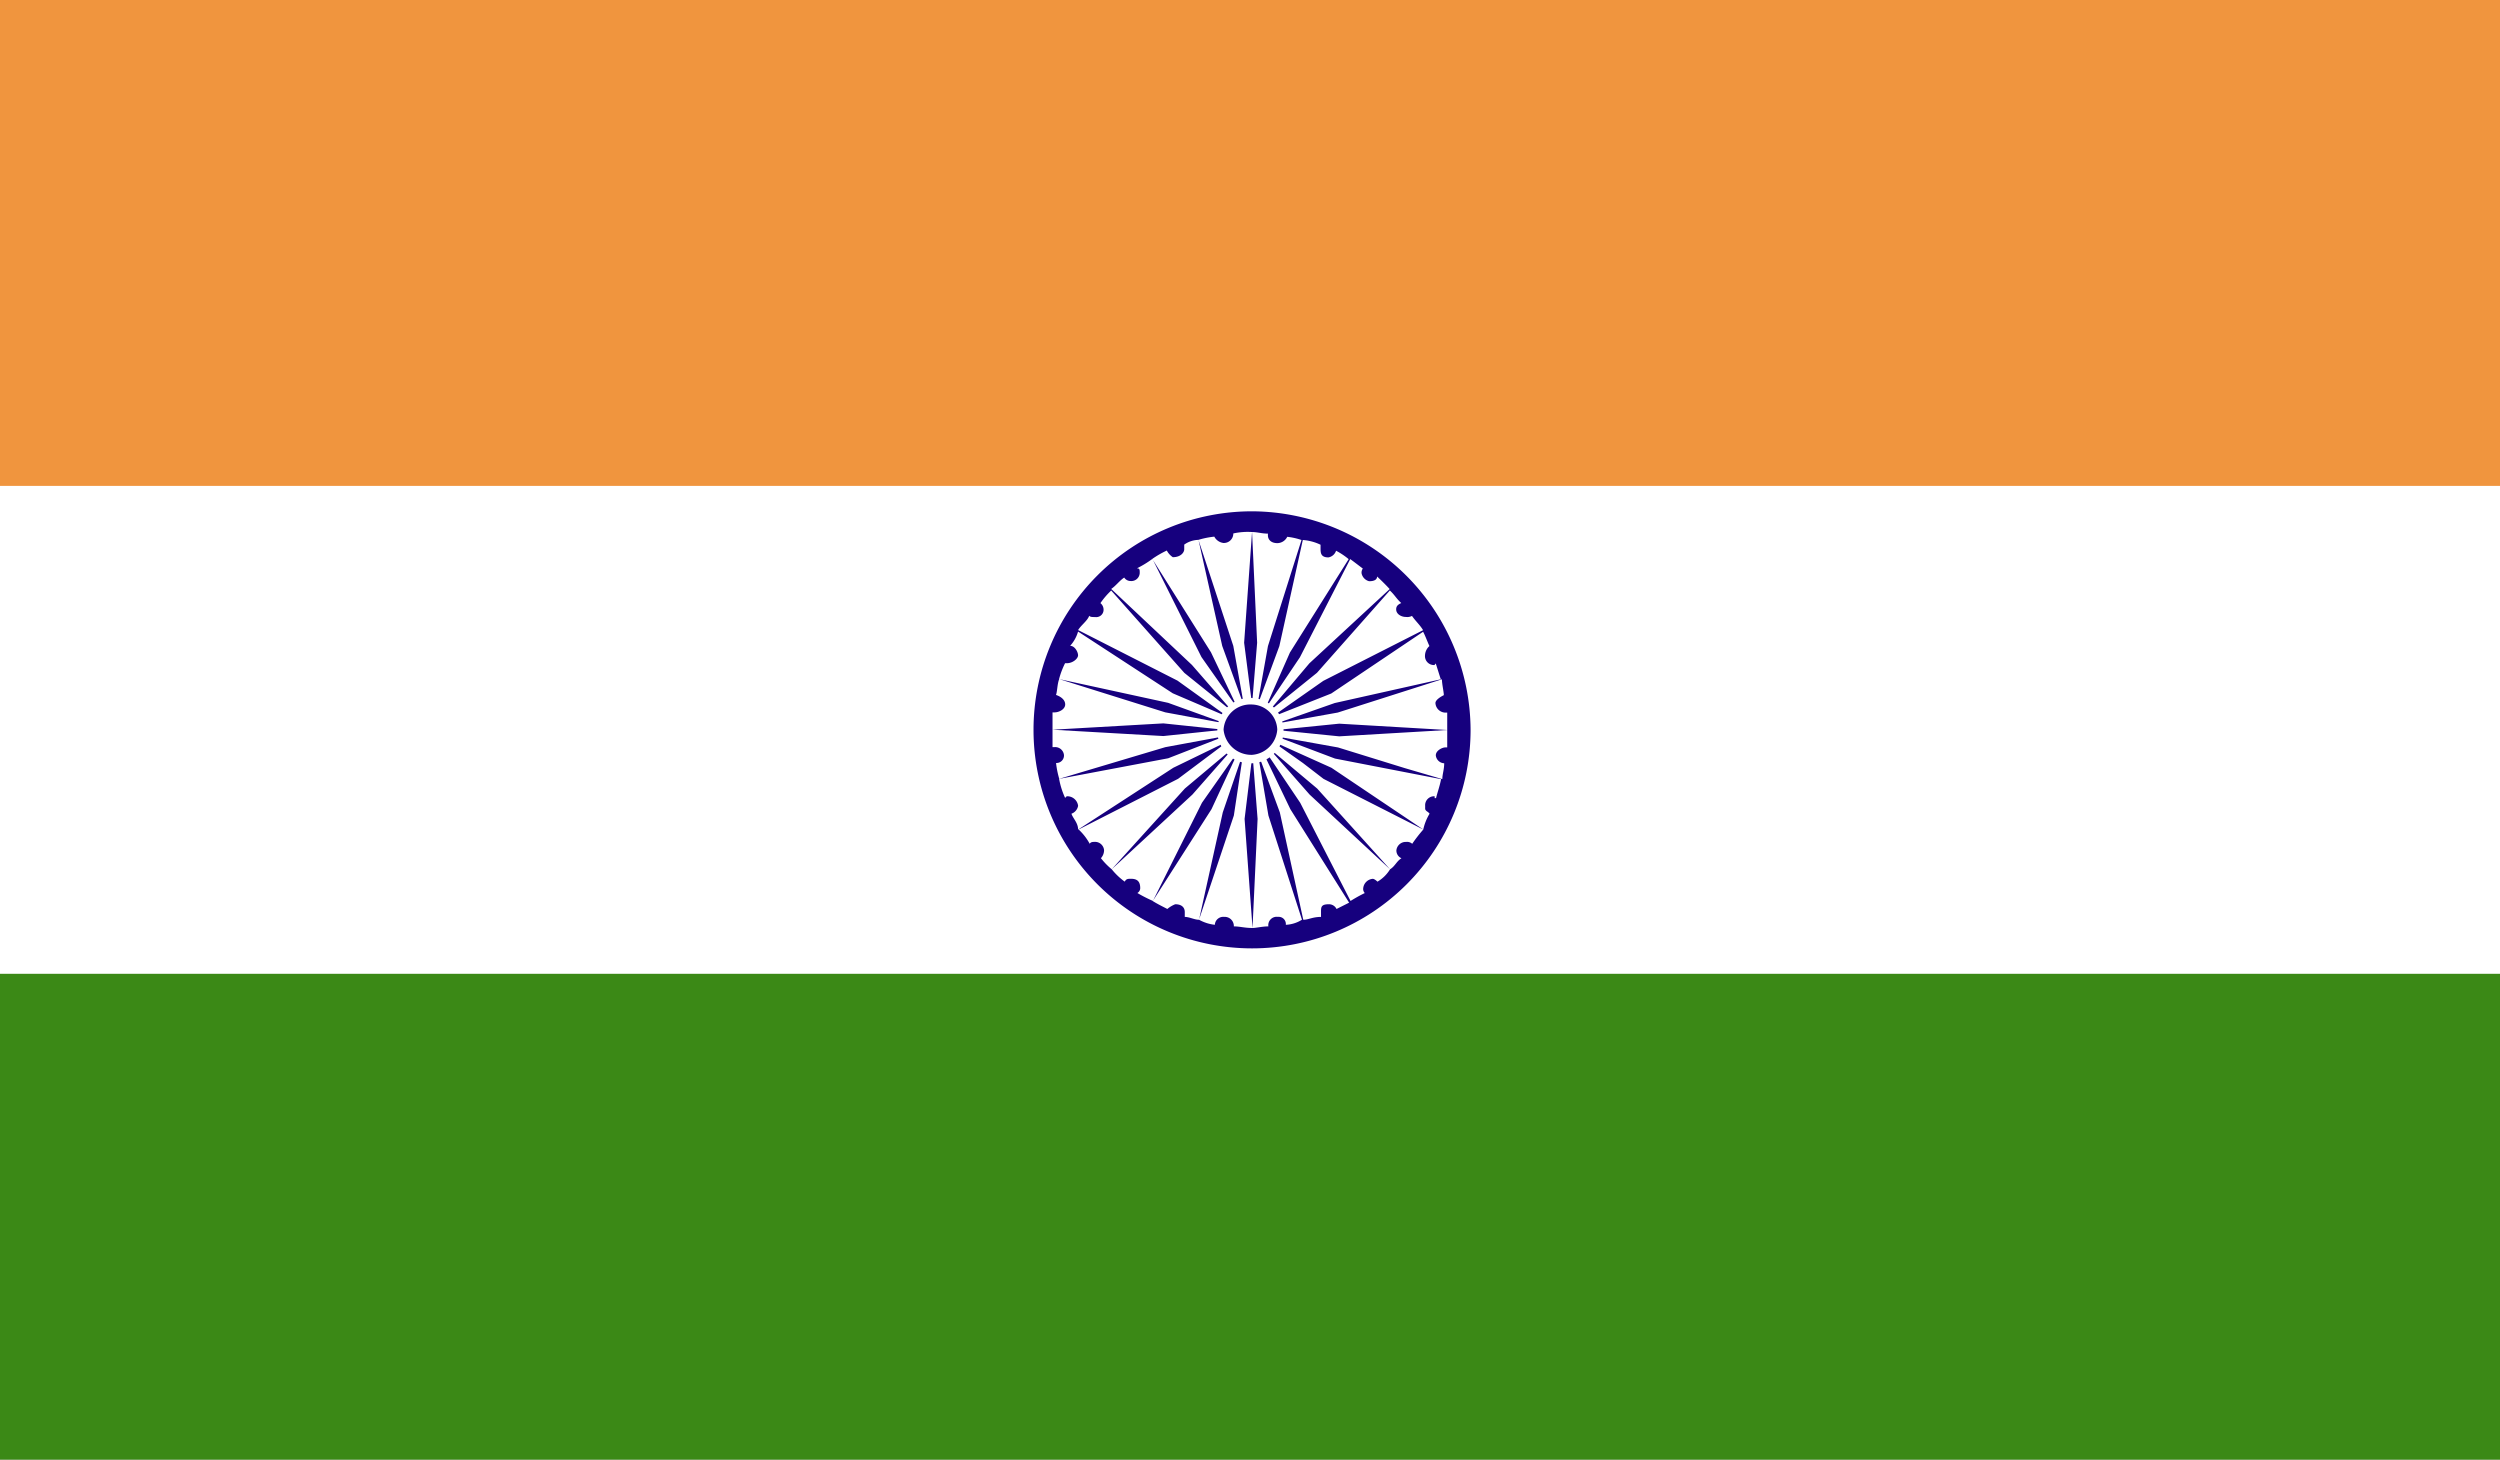
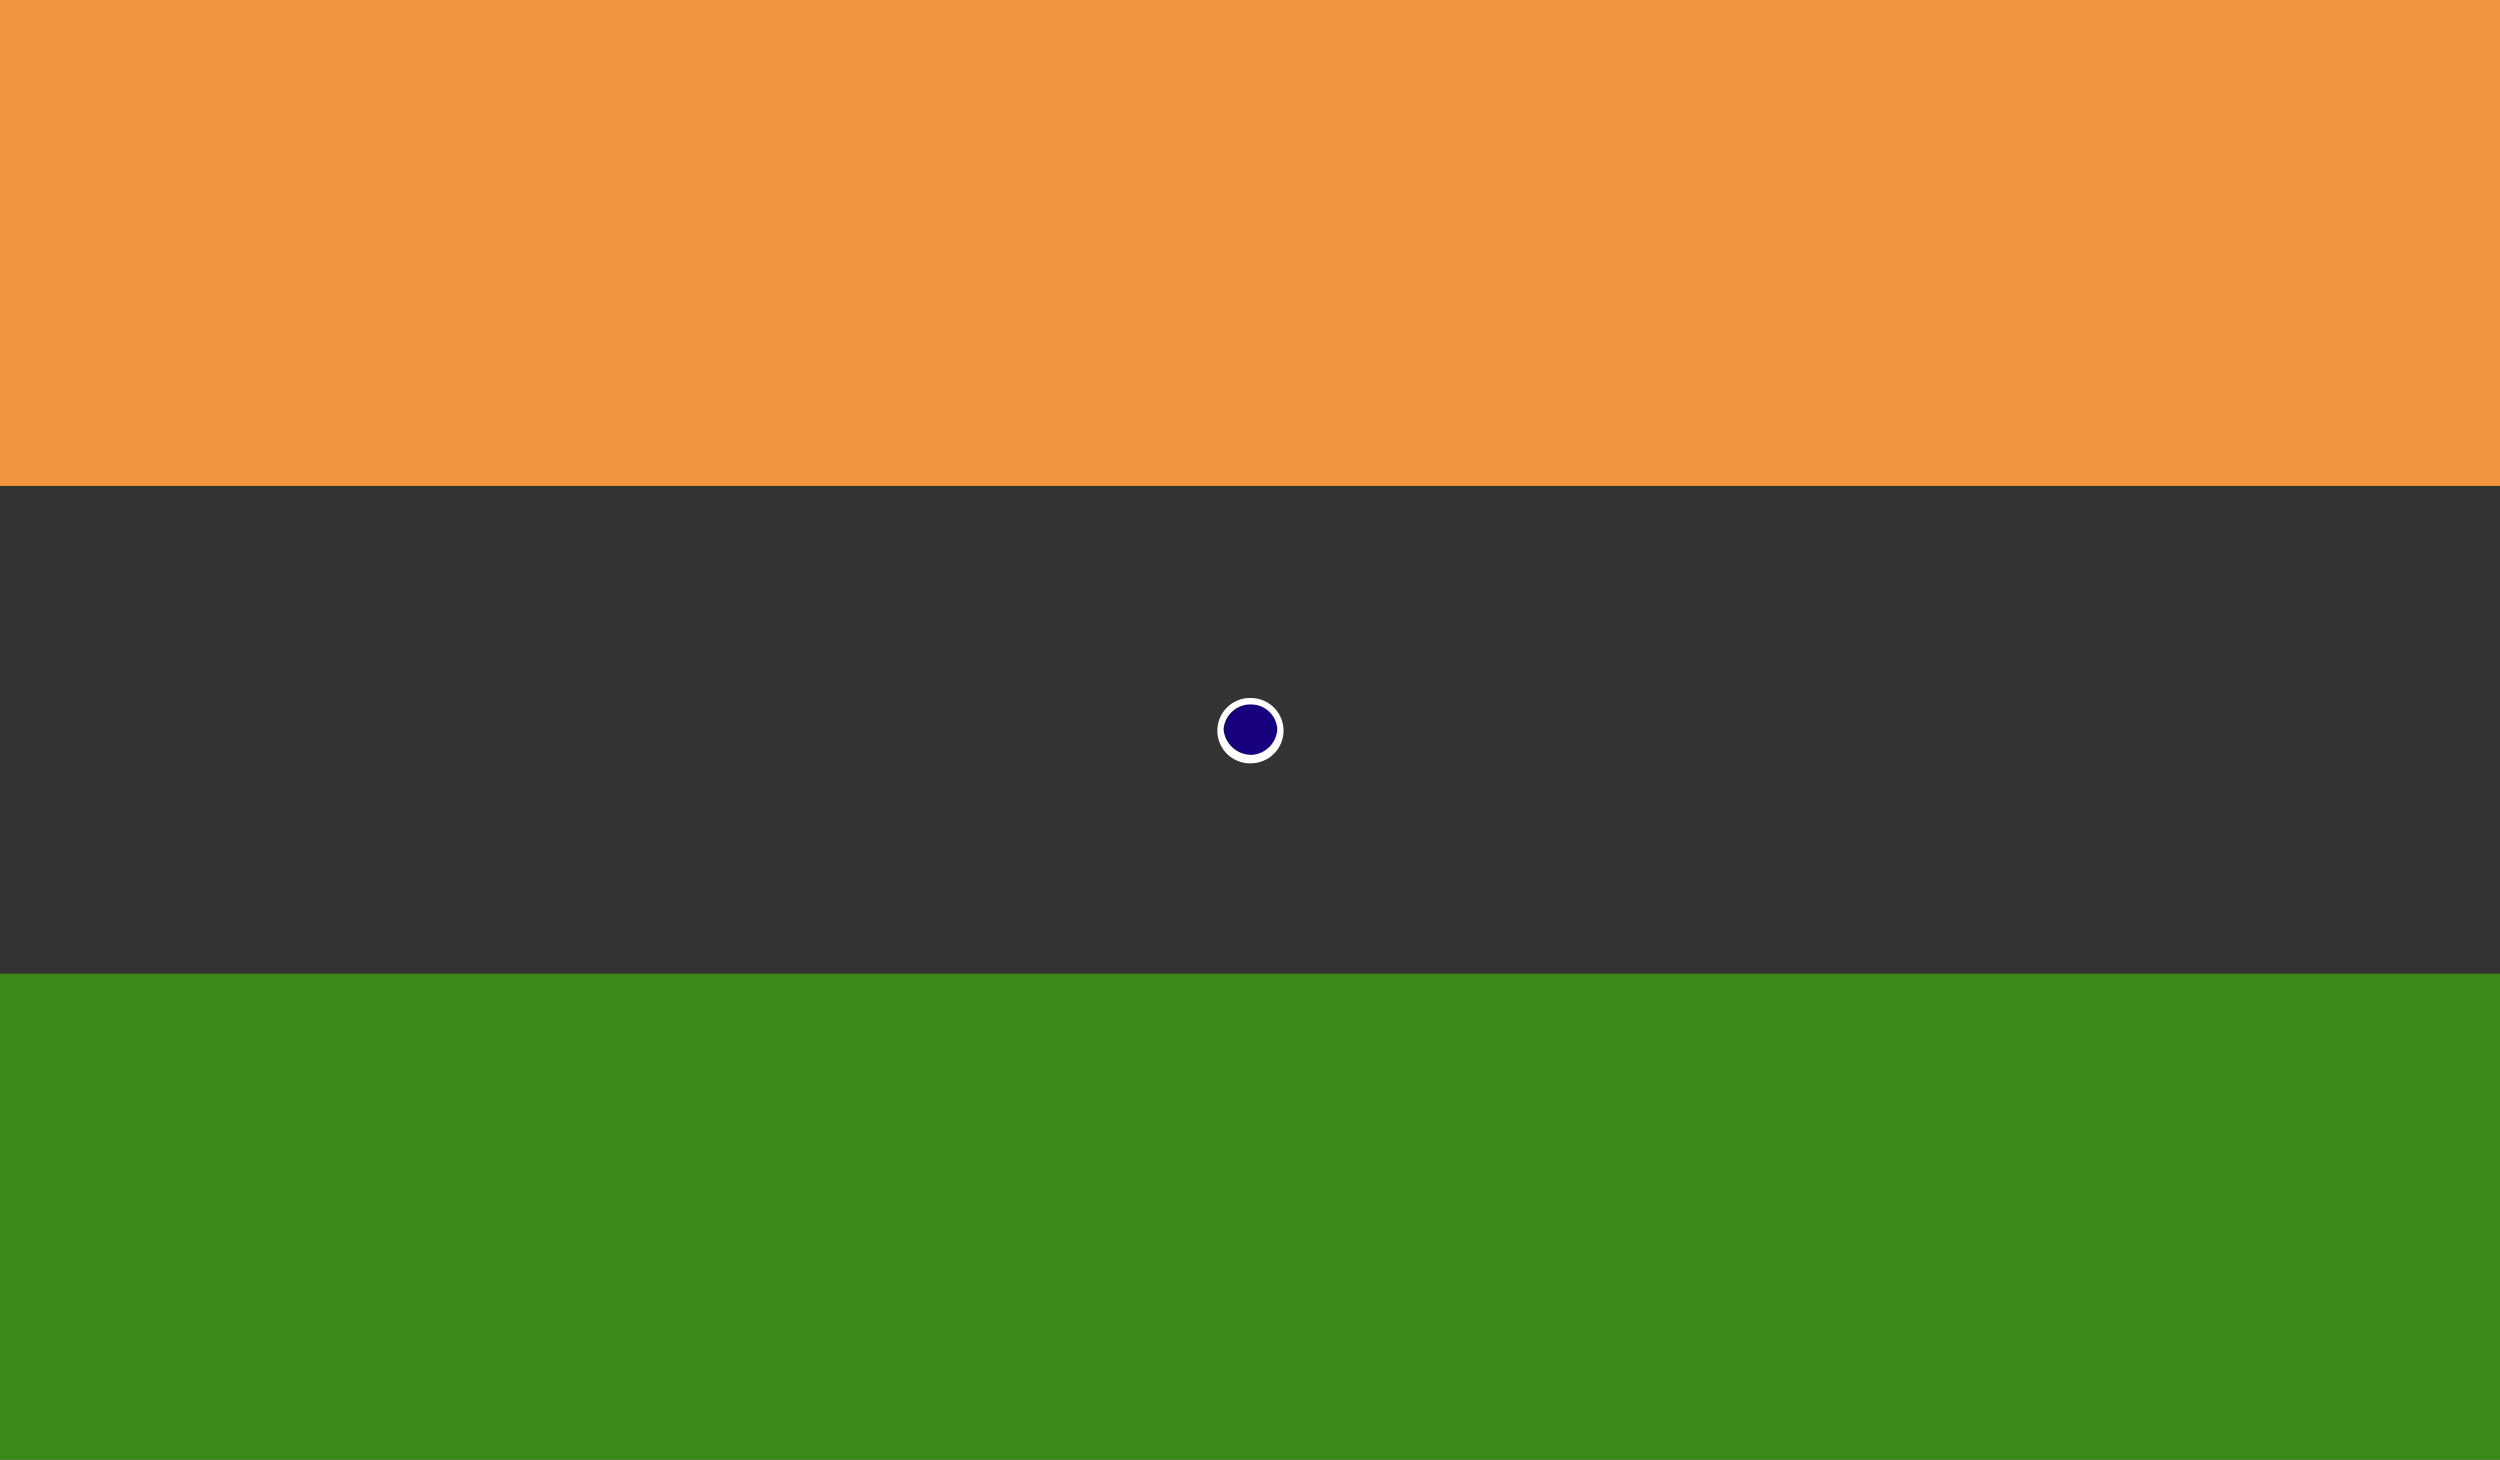
<svg xmlns="http://www.w3.org/2000/svg" height="34.8" viewBox="0 0 59.602 34.8" width="59.602">
  <rect x="0" y="0" width="59.602" height="34.8" fill="#333333" stroke="none" />
  <clipPath id="a">
    <path d="m0 0h59.602v34.8h-59.602z" />
  </clipPath>
  <g clip-path="url(#a)">
-     <path d="m0 0h59.602v34.8h-59.602z" fill="#fff" />
    <path d="m0 0h59.602v11.584h-59.602z" fill="#f0953e" />
    <path d="m0 0h59.602v11.584h-59.602z" fill="#3b8916" transform="translate(0 23.216)" />
    <g clip-path="url(#a)">
-       <path d="m35.647 65.506a5.21 5.21 0 1 0 5.21 5.21 5.235 5.235 0 0 0 -5.21-5.21m0 .491-.189 2.643.189 1.472.121-1.472-.121-2.64c.121 0 .234.038.378.038v.038c0 .113.083.189.227.189a.267.267 0 0 0 .234-.151 1.569 1.569 0 0 1 .34.076l-.8 2.529-.257 1.435.529-1.435.559-2.529a1.176 1.176 0 0 1 .423.113v.076c0 .113 0 .226.189.226a.236.236 0 0 0 .181-.159 1.716 1.716 0 0 1 .3.2l-1.4 2.227-.6 1.359.838-1.246 1.2-2.341c.113.083.2.151.3.226a.165.165 0 0 0 -.03.113.244.244 0 0 0 .181.189c.121 0 .189-.038.189-.113.121.113.234.227.3.3l-1.914 1.77-.989 1.17 1.17-.944 1.737-1.963c.121.113.151.189.272.3-.083.038-.121.076-.121.151 0 .113.121.181.234.181a.248.248 0 0 0 .143-.025c.076.113.2.226.264.34l-2.378 1.208-1.238.868 1.427-.566 2.19-1.472c.045.076.113.264.151.34a.315.315 0 0 0 -.106.226.213.213 0 0 0 .226.227l.03-.038c.038.113.083.264.121.378l-2.529.566-1.4.491 1.472-.264 2.484-.793c0 .113.045.3.045.378-.076.038-.2.113-.2.189a.241.241 0 0 0 .227.227h.054v.415l-2.575-.151-1.5.151 1.5.151 2.575-.151v.415h-.045c-.076 0-.227.076-.227.189a.209.209 0 0 0 .2.189c0 .151-.045.264-.045.378l-.9-.264-1.586-.491-1.472-.264 1.4.529 2.529.491c-.038.189-.083.3-.121.453h-.033v-.045a.213.213 0 0 0 -.226.227v.073s0 .038.068.076l.038.038a1.233 1.233 0 0 0 -.151.378l-2.19-1.472-1.427-.642.748.529.491.378 2.378 1.208a3.578 3.578 0 0 0 -.264.34.182.182 0 0 0 -.143-.045.225.225 0 0 0 -.234.2.2.2 0 0 0 .121.189c-.121.076-.151.189-.272.264l-1.737-1.925-1.17-.982.989 1.125 1.918 1.782a.869.869 0 0 1 -.3.295s-.068-.068-.113-.068a.25.25 0 0 0 -.227.226.139.139 0 0 0 .038.113 3.424 3.424 0 0 0 -.34.189l-1.2-2.341-.838-1.246h-.068l.672 1.4 1.4 2.227-.3.151a.2.2 0 0 0 -.181-.113c-.189 0-.189.068-.189.189v.113c-.2 0-.3.068-.423.068l-.559-2.56-.529-1.435.257 1.51.8 2.484a.788.788 0 0 1 -.385.121.171.171 0 0 0 -.189-.189.2.2 0 0 0 -.227.227c-.143 0-.294.038-.378.038l.121-2.6-.121-1.548-.189 1.548.189 2.6c-.189 0-.3-.038-.445-.038a.219.219 0 0 0 -.234-.227.2.2 0 0 0 -.219.189 1 1 0 0 1 -.378-.121l.831-2.484.227-1.51-.491 1.435-.566 2.56c-.113 0-.227-.068-.34-.068v-.113c0-.121-.083-.189-.227-.189a.677.677 0 0 0 -.189.113c-.083-.045-.227-.113-.347-.189l1.4-2.19.649-1.4-.876 1.246-1.17 2.341a3.463 3.463 0 0 1 -.37-.189.137.137 0 0 0 .068-.113c0-.159-.068-.226-.219-.226-.076 0-.113 0-.151.068a1.606 1.606 0 0 1 -.31-.295l1.925-1.782.989-1.125-1.17.982-1.744 1.925a1.671 1.671 0 0 1 -.257-.264.288.288 0 0 0 .075-.189.217.217 0 0 0 -.2-.2c-.075 0-.113 0-.143.045a1.322 1.322 0 0 0 -.264-.34l2.371-1.208 1.208-.906-1.321.642-2.27 1.474c0-.159-.121-.264-.159-.378a.246.246 0 0 0 .159-.189.26.26 0 0 0 -.272-.227l-.038.038a1.877 1.877 0 0 1 -.143-.453l2.6-.491 1.359-.529-1.427.264-2.529.755a2.219 2.219 0 0 1 -.076-.378.178.178 0 0 0 .189-.189.211.211 0 0 0 -.227-.189h-.046v-.415l2.643.151 1.435-.151-1.435-.151-2.643.151v-.413h.045c.113 0 .257-.076.257-.189s-.106-.189-.219-.227c.03-.076.03-.264.076-.378l2.529.793 1.427.264-1.359-.491-2.6-.566a1.931 1.931 0 0 1 .143-.378h.038c.151 0 .272-.113.272-.189s-.076-.226-.189-.226a.855.855 0 0 0 .189-.34l2.258 1.472 1.321.566-1.208-.868-2.37-1.206c.068-.113.227-.226.264-.34.03.03.068.03.143.03a.175.175 0 0 0 .2-.181.2.2 0 0 0 -.075-.151 1.825 1.825 0 0 1 .257-.3l1.744 1.963 1.17.944-.989-1.133-1.925-1.812c.113-.076.189-.189.31-.272a.181.181 0 0 0 .151.083.2.2 0 0 0 .219-.189c0-.083 0-.113-.068-.113a2.394 2.394 0 0 0 .37-.226l1.17 2.341.876 1.246-.649-1.359-1.4-2.227a2.359 2.359 0 0 1 .347-.2.427.427 0 0 0 .143.159c.189 0 .272-.113.272-.189v-.111a.609.609 0 0 1 .34-.113l.566 2.529.521 1.435-.257-1.436-.831-2.529a2.047 2.047 0 0 1 .378-.076.285.285 0 0 0 .219.151.224.224 0 0 0 .234-.227 1.609 1.609 0 0 1 .447-.034" fill="#16007e" transform="translate(-5.797 -53.316)" />
      <path d="m31.782 66.1a.778.778 0 0 1 0 1.555.779.779 0 1 1 0-1.555" fill="#fff" transform="translate(-1.932 -49.458)" />
      <path d="m31.658 66.116a.621.621 0 0 1 .6.6.65.65 0 0 1 -.6.6.666.666 0 0 1 -.68-.6.64.64 0 0 1 .68-.6" fill="#16007e" transform="translate(-1.807 -49.32)" />
    </g>
  </g>
</svg>